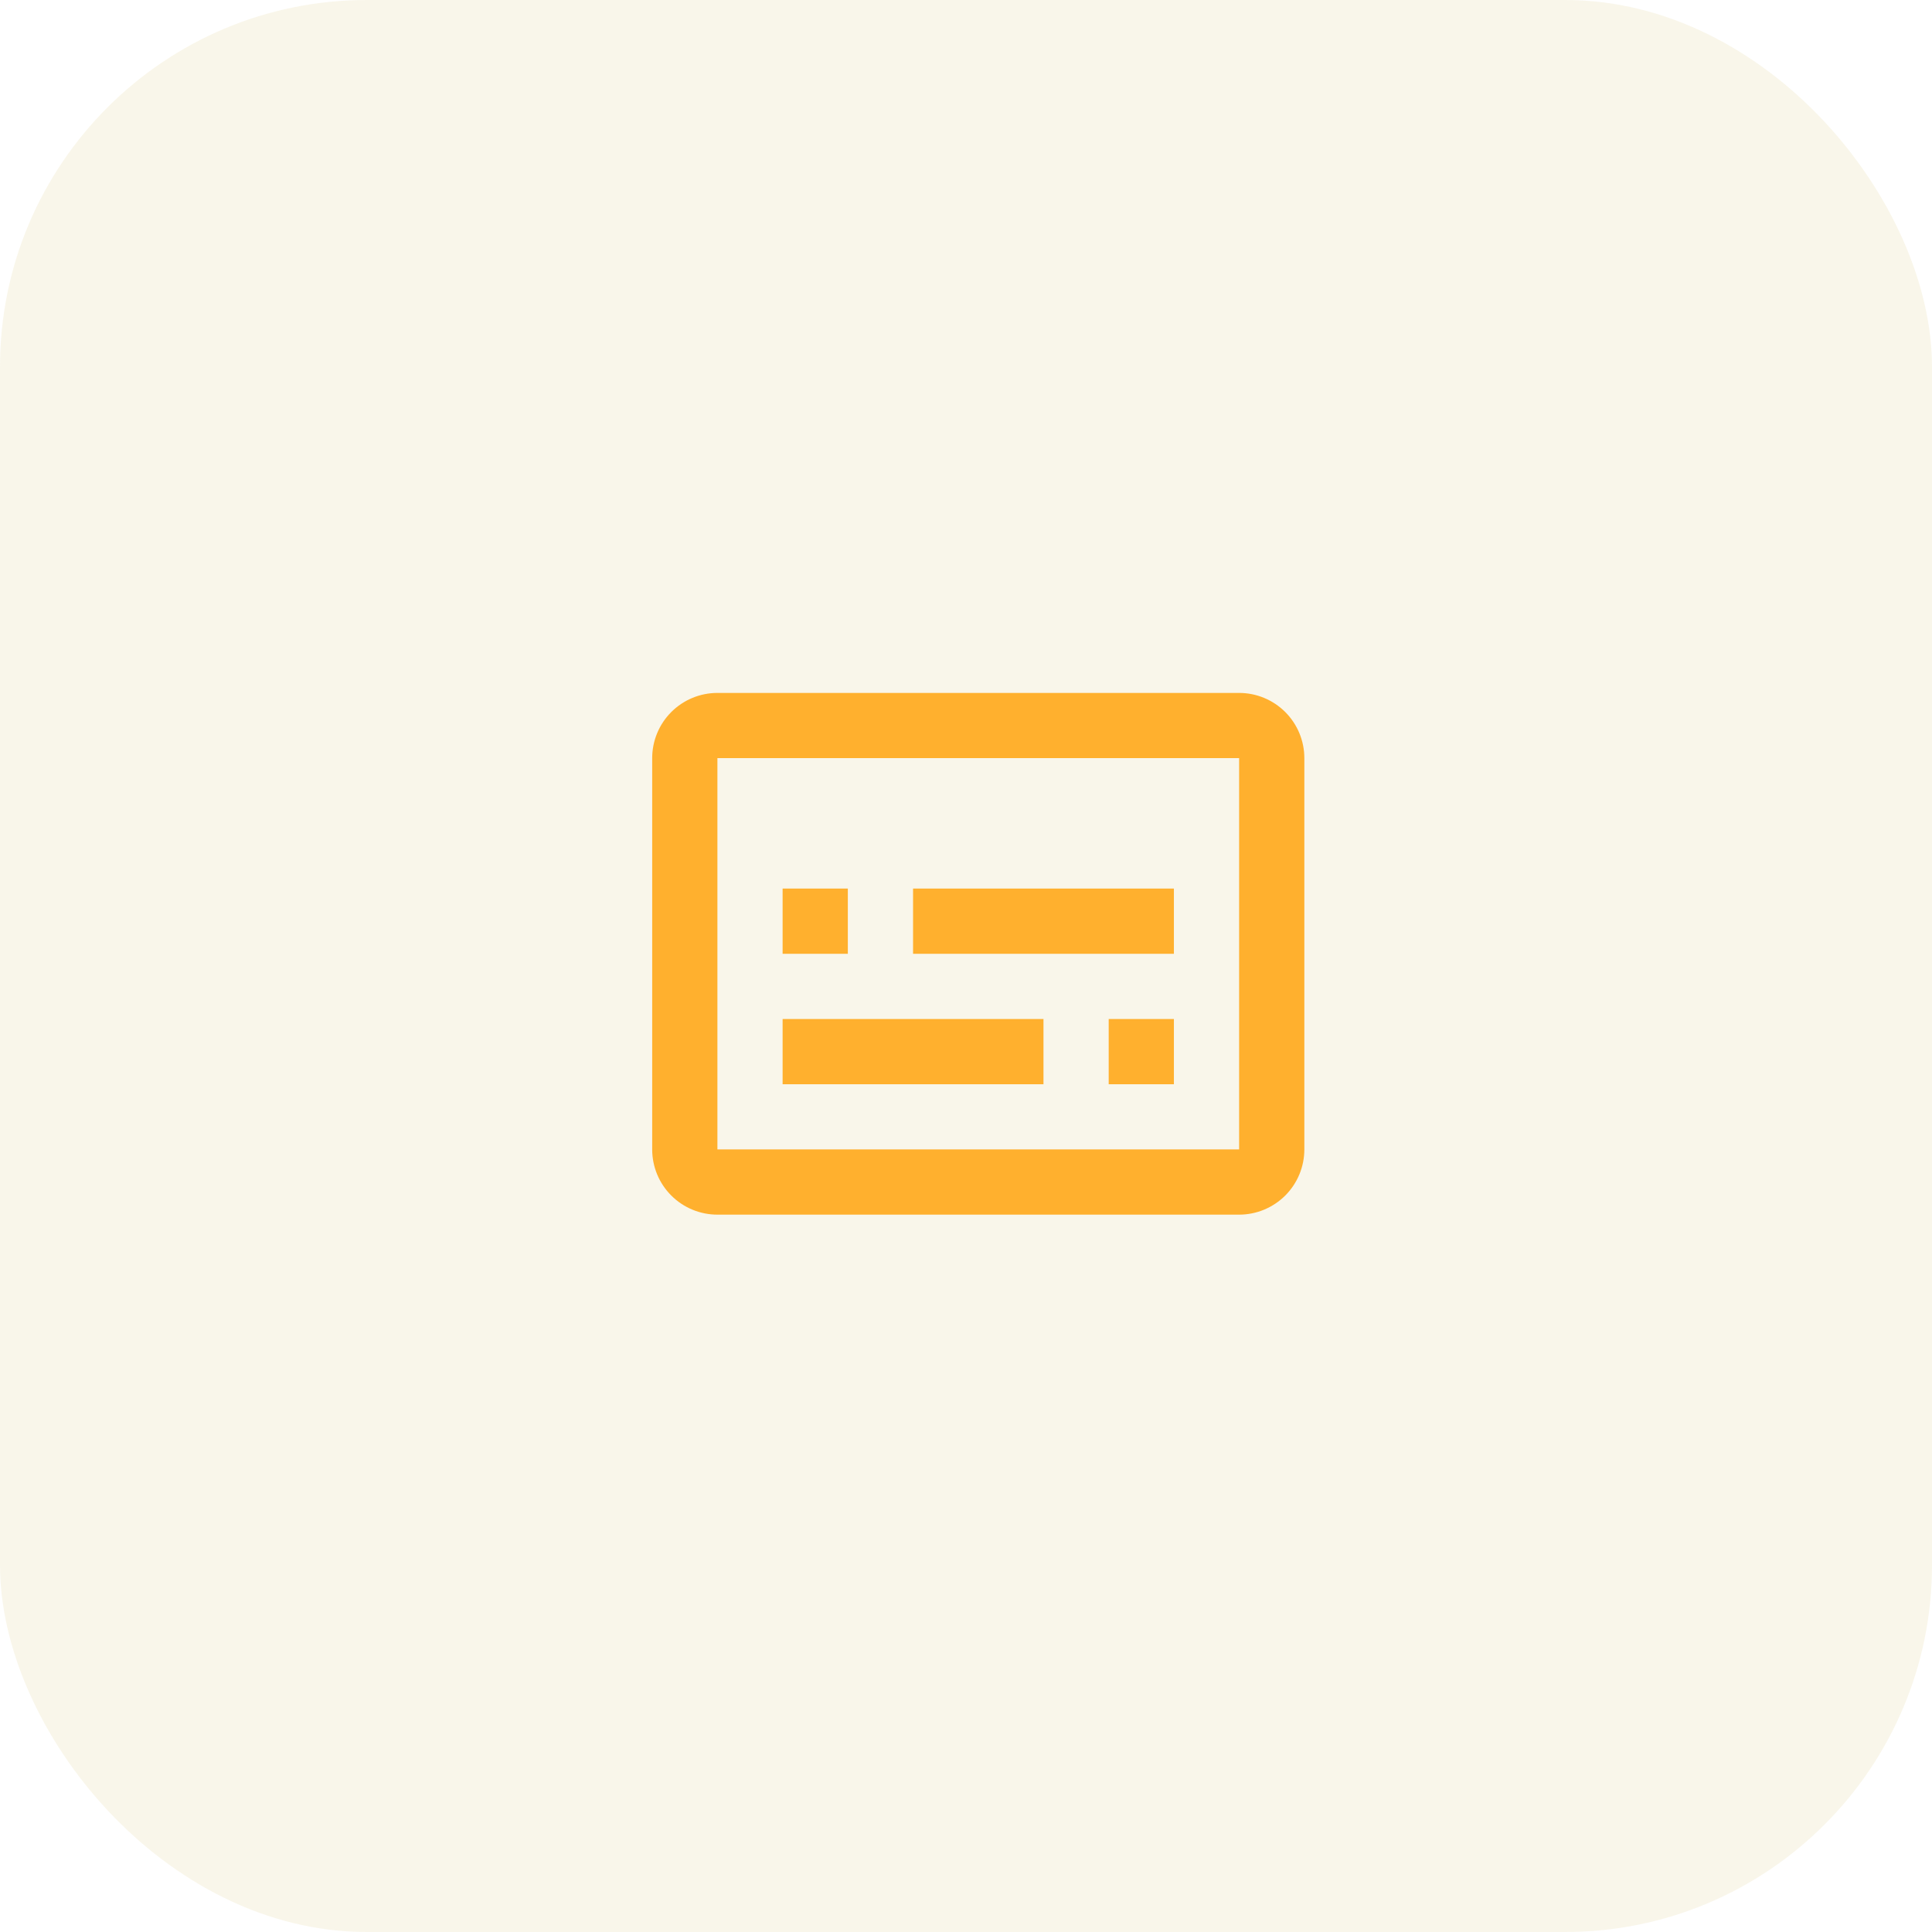
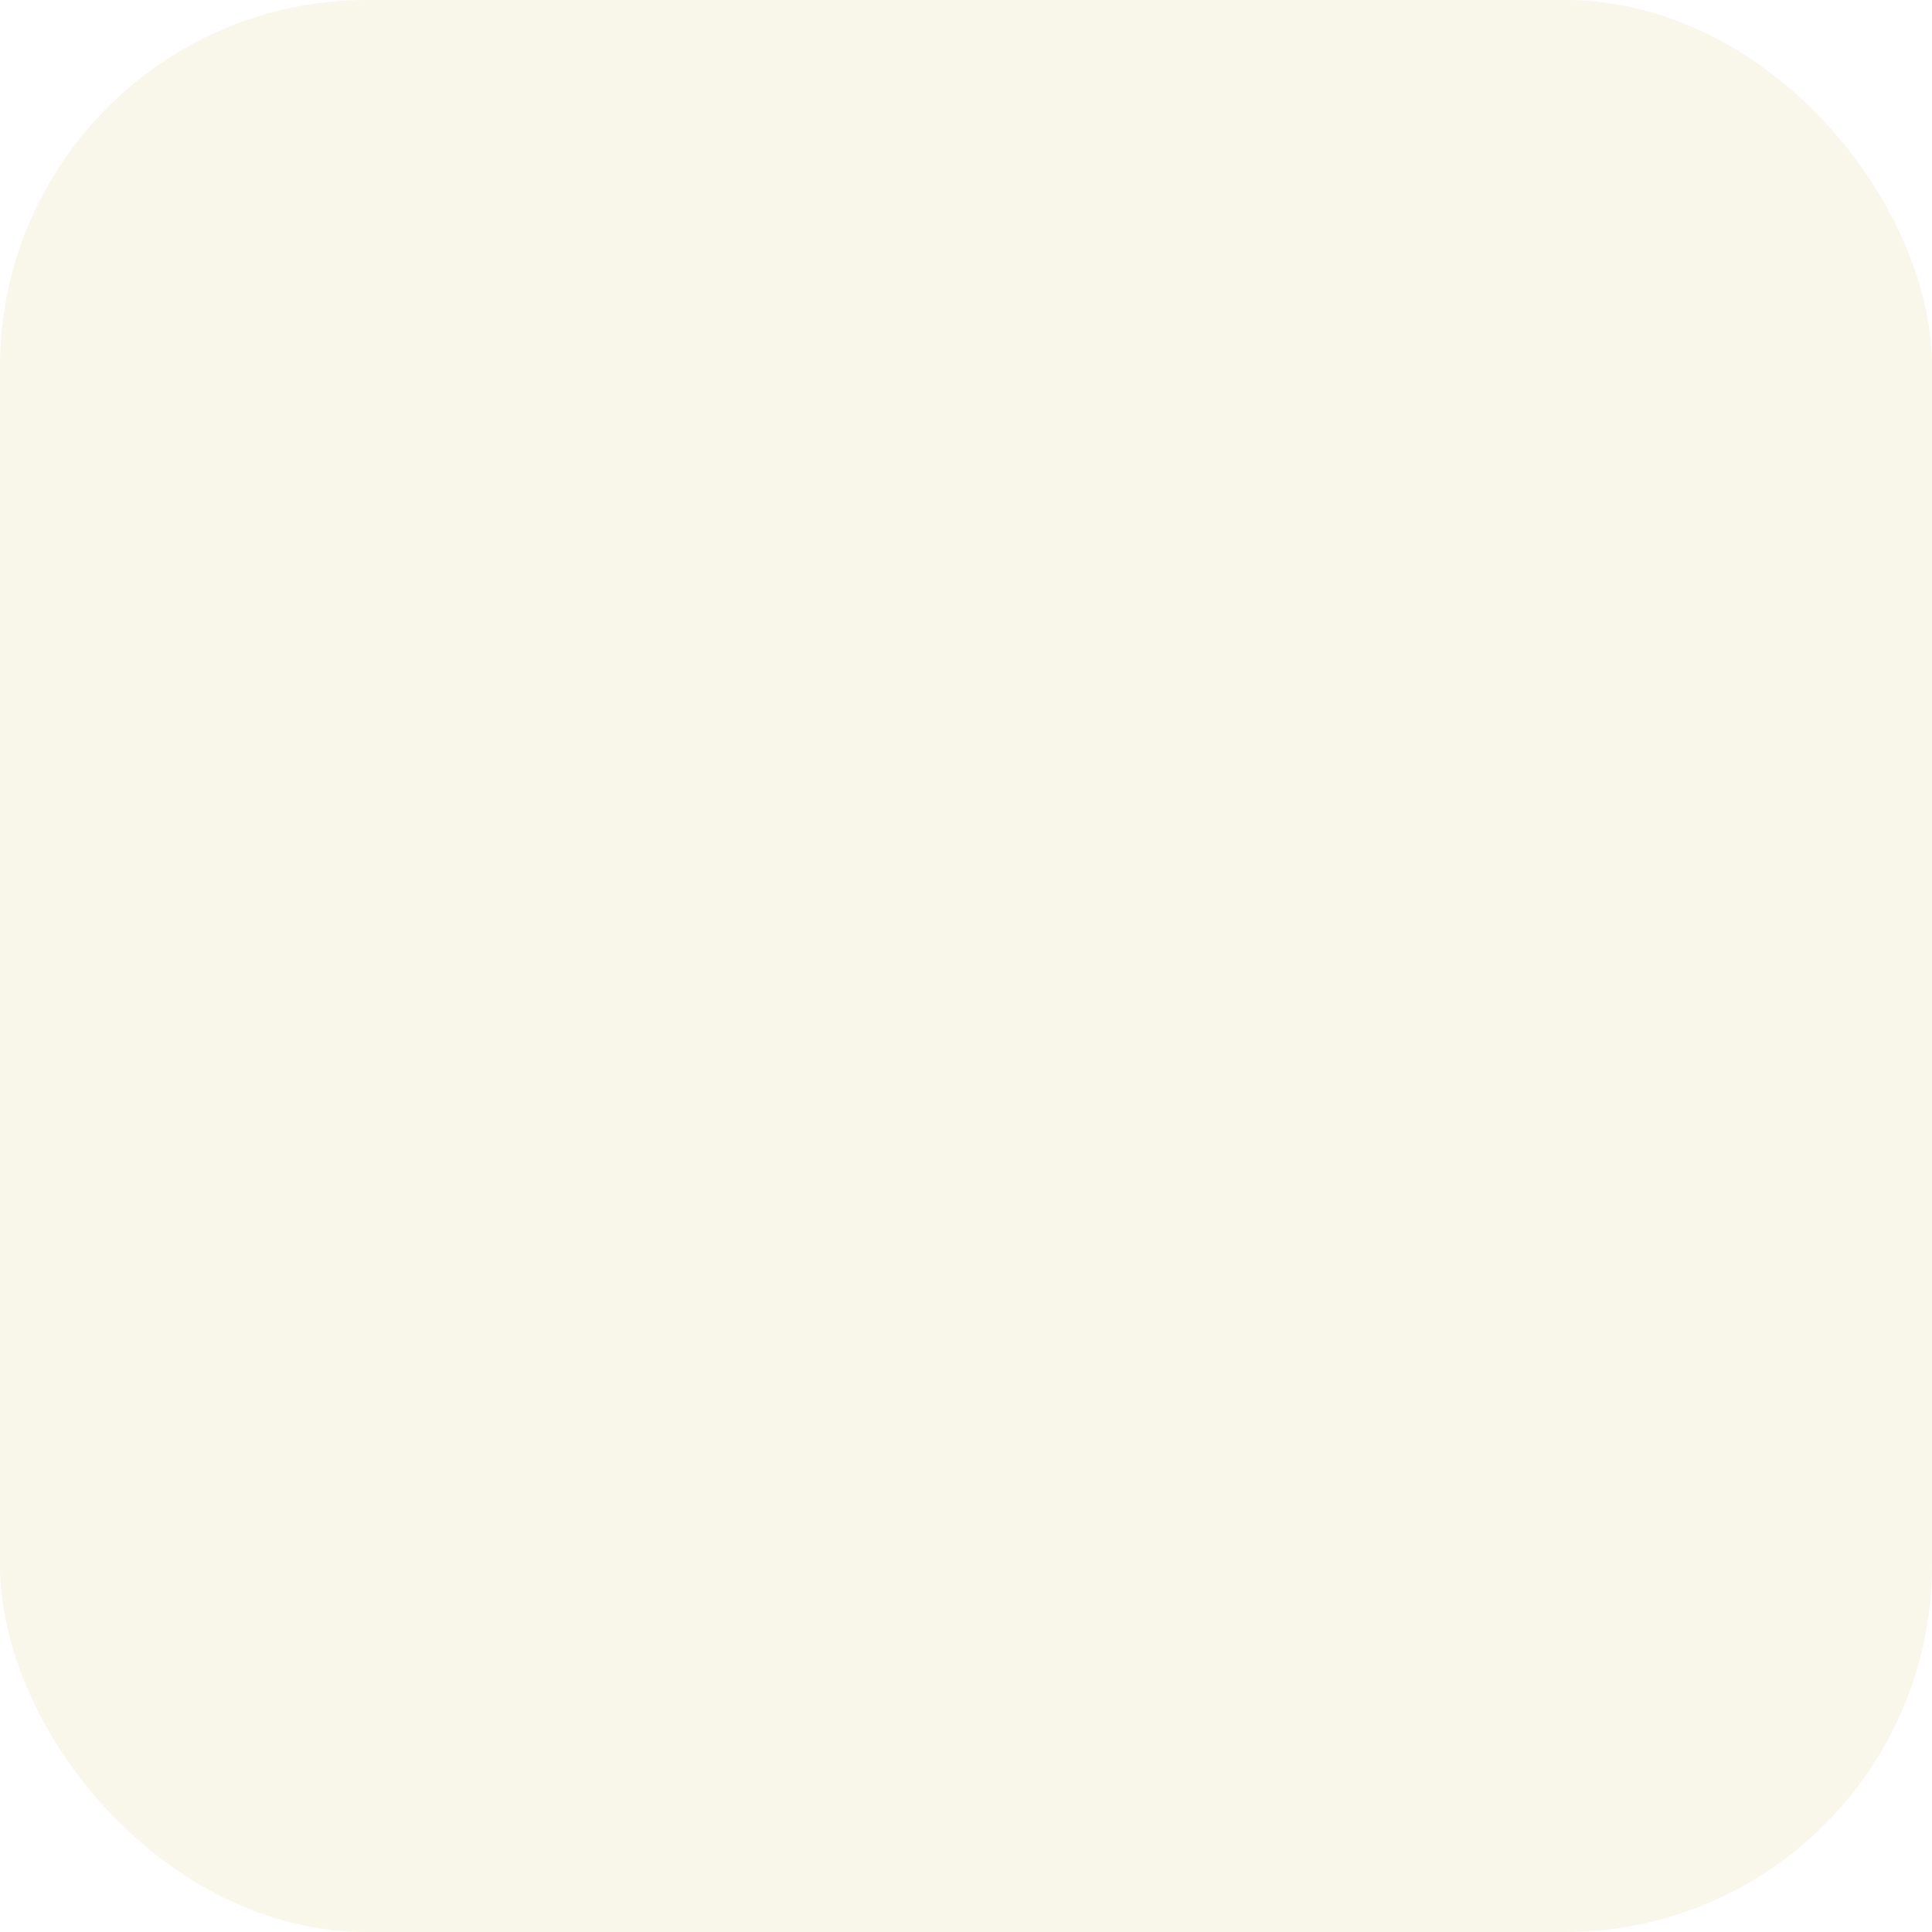
<svg xmlns="http://www.w3.org/2000/svg" width="79" height="79" viewBox="0 0 79 79" fill="none">
  <rect opacity="0.1" width="79" height="79" rx="15" fill="#C0A729" />
-   <path d="M50.668 28.334C51.375 28.334 52.053 28.615 52.554 29.115C53.054 29.615 53.335 30.293 53.335 31V47C53.335 47.708 53.054 48.386 52.554 48.886C52.053 49.386 51.375 49.667 50.668 49.667H29.335C28.627 49.667 27.949 49.386 27.449 48.886C26.949 48.386 26.668 47.708 26.668 47V31C26.668 30.293 26.949 29.615 27.449 29.115C27.949 28.615 28.627 28.334 29.335 28.334H50.668ZM50.668 47V31H29.335V47H50.668ZM32.001 36.334H34.668V39H32.001V36.334ZM32.001 41.667H42.668V44.334H32.001V41.667ZM45.335 41.667H48.001V44.334H45.335V41.667ZM37.335 36.334H48.001V39H37.335V36.334Z" fill="#FFB02E" />
</svg>